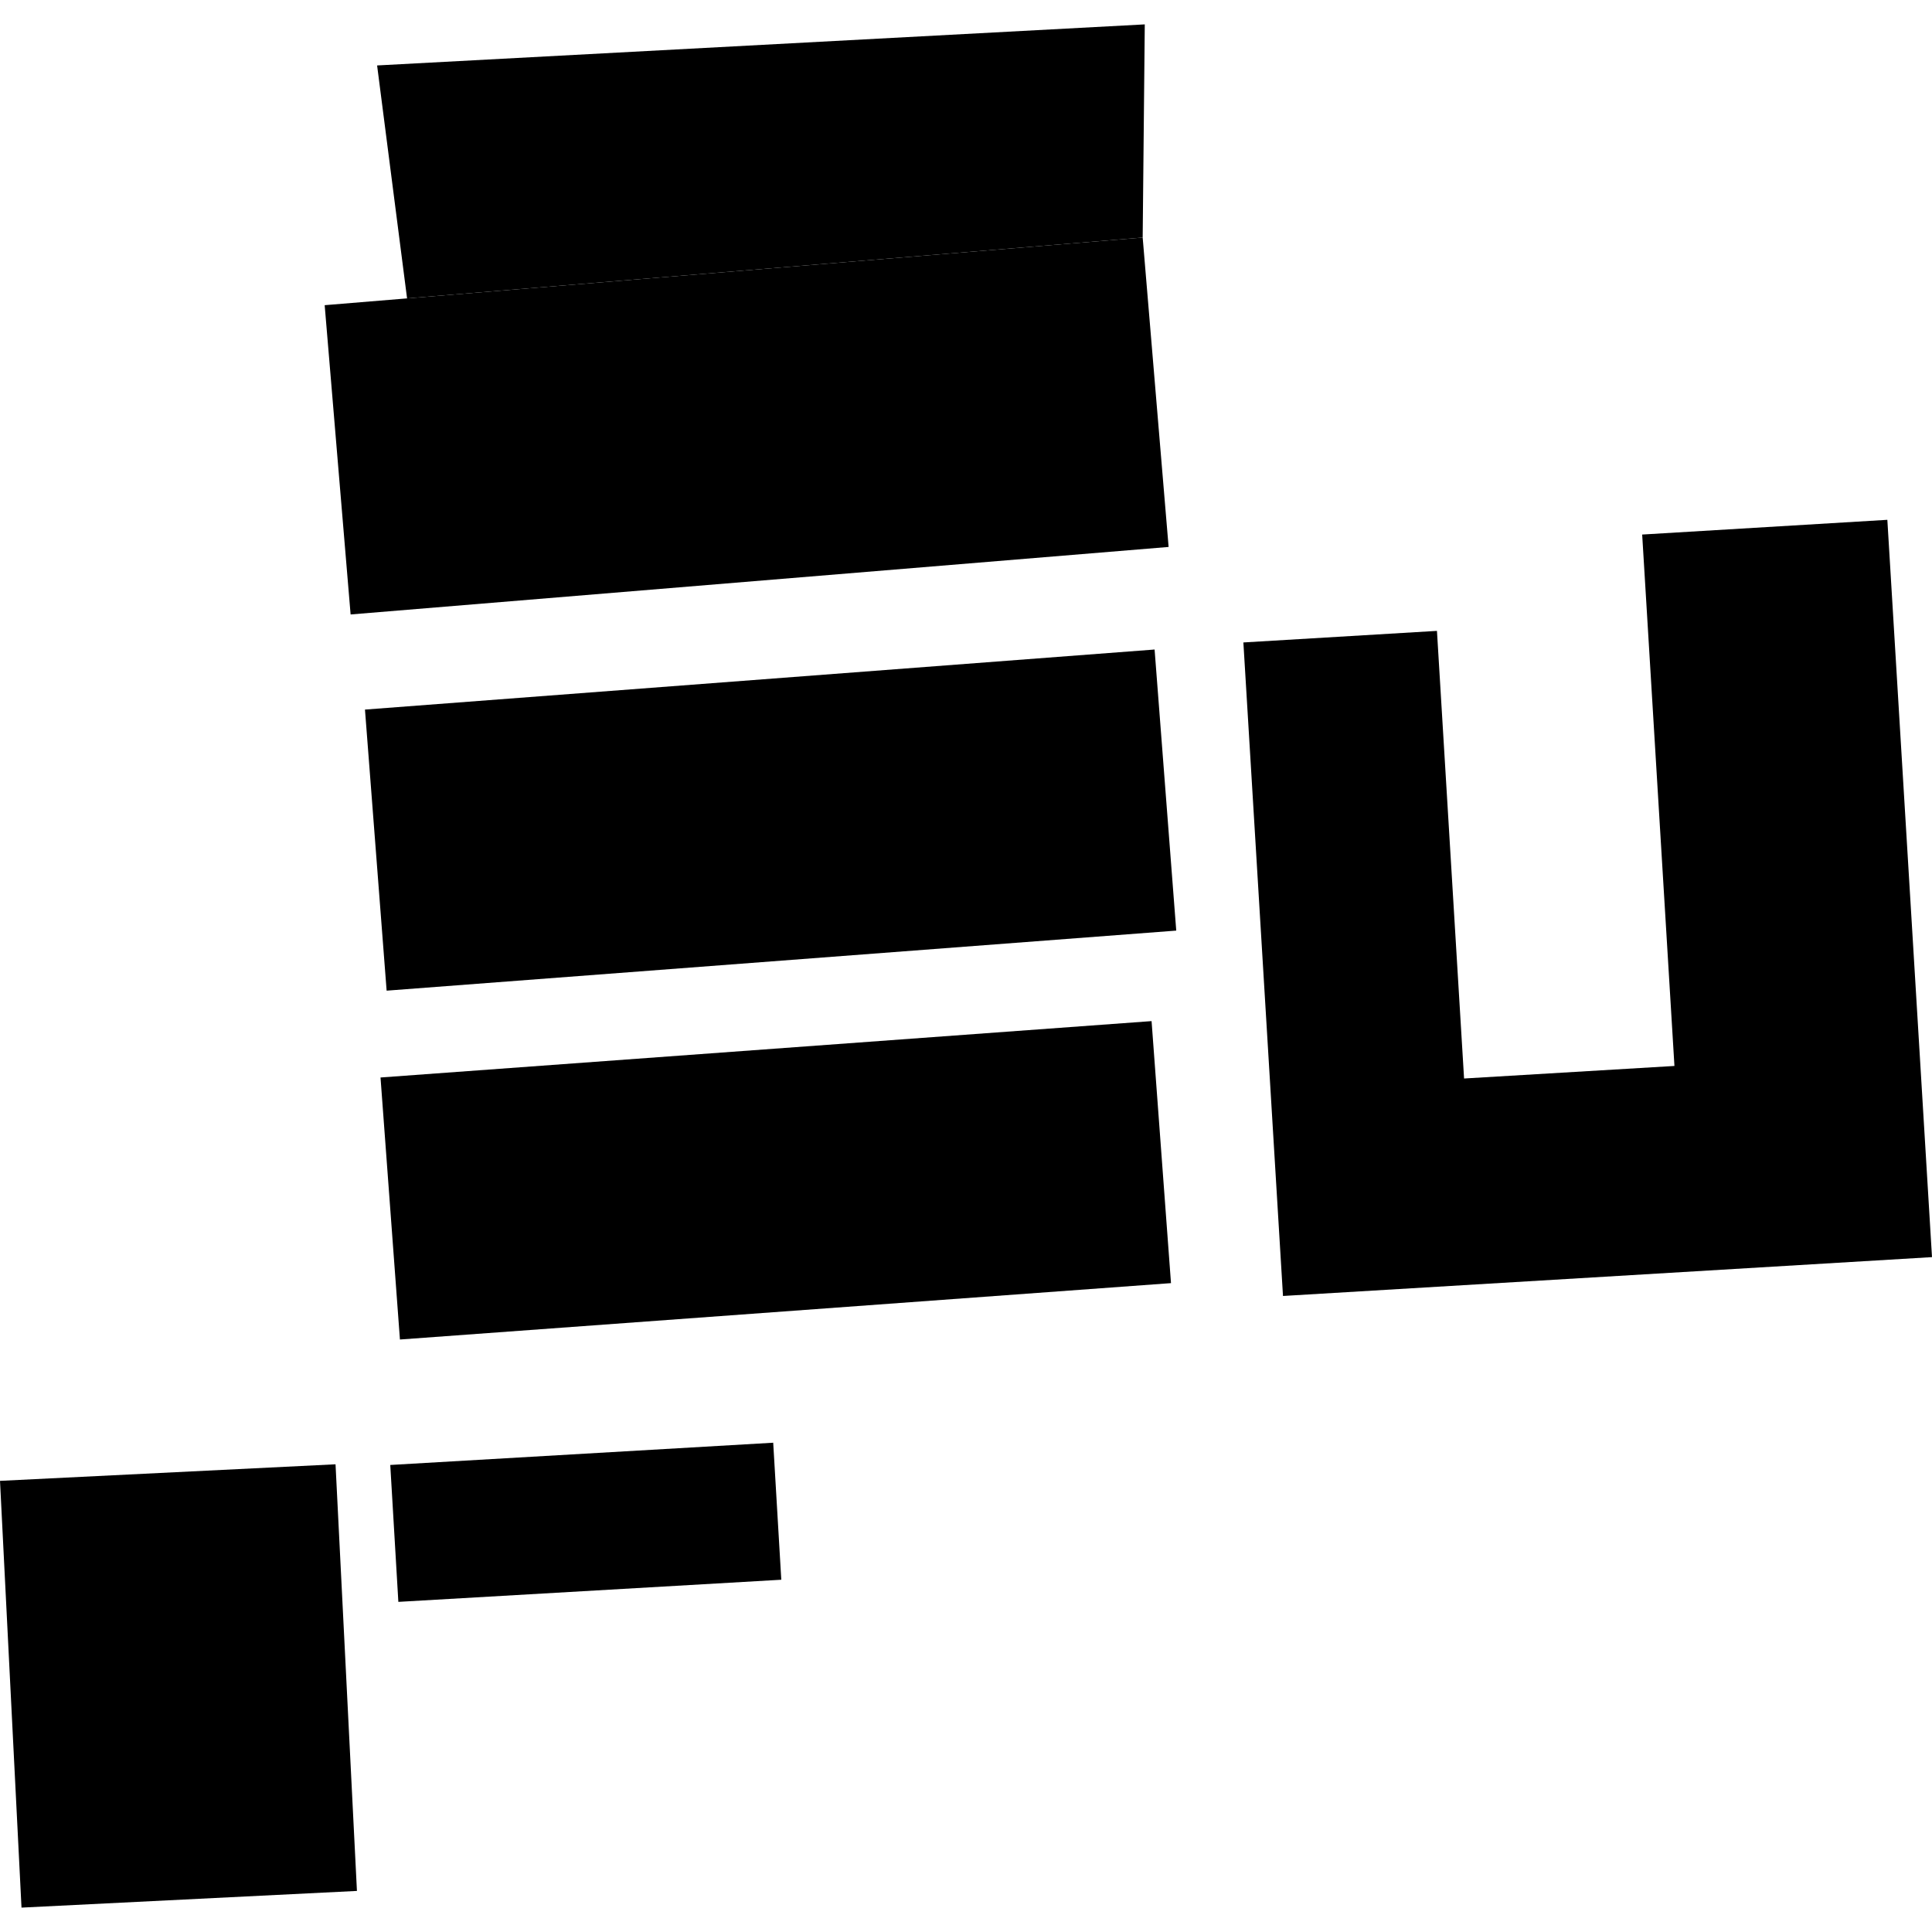
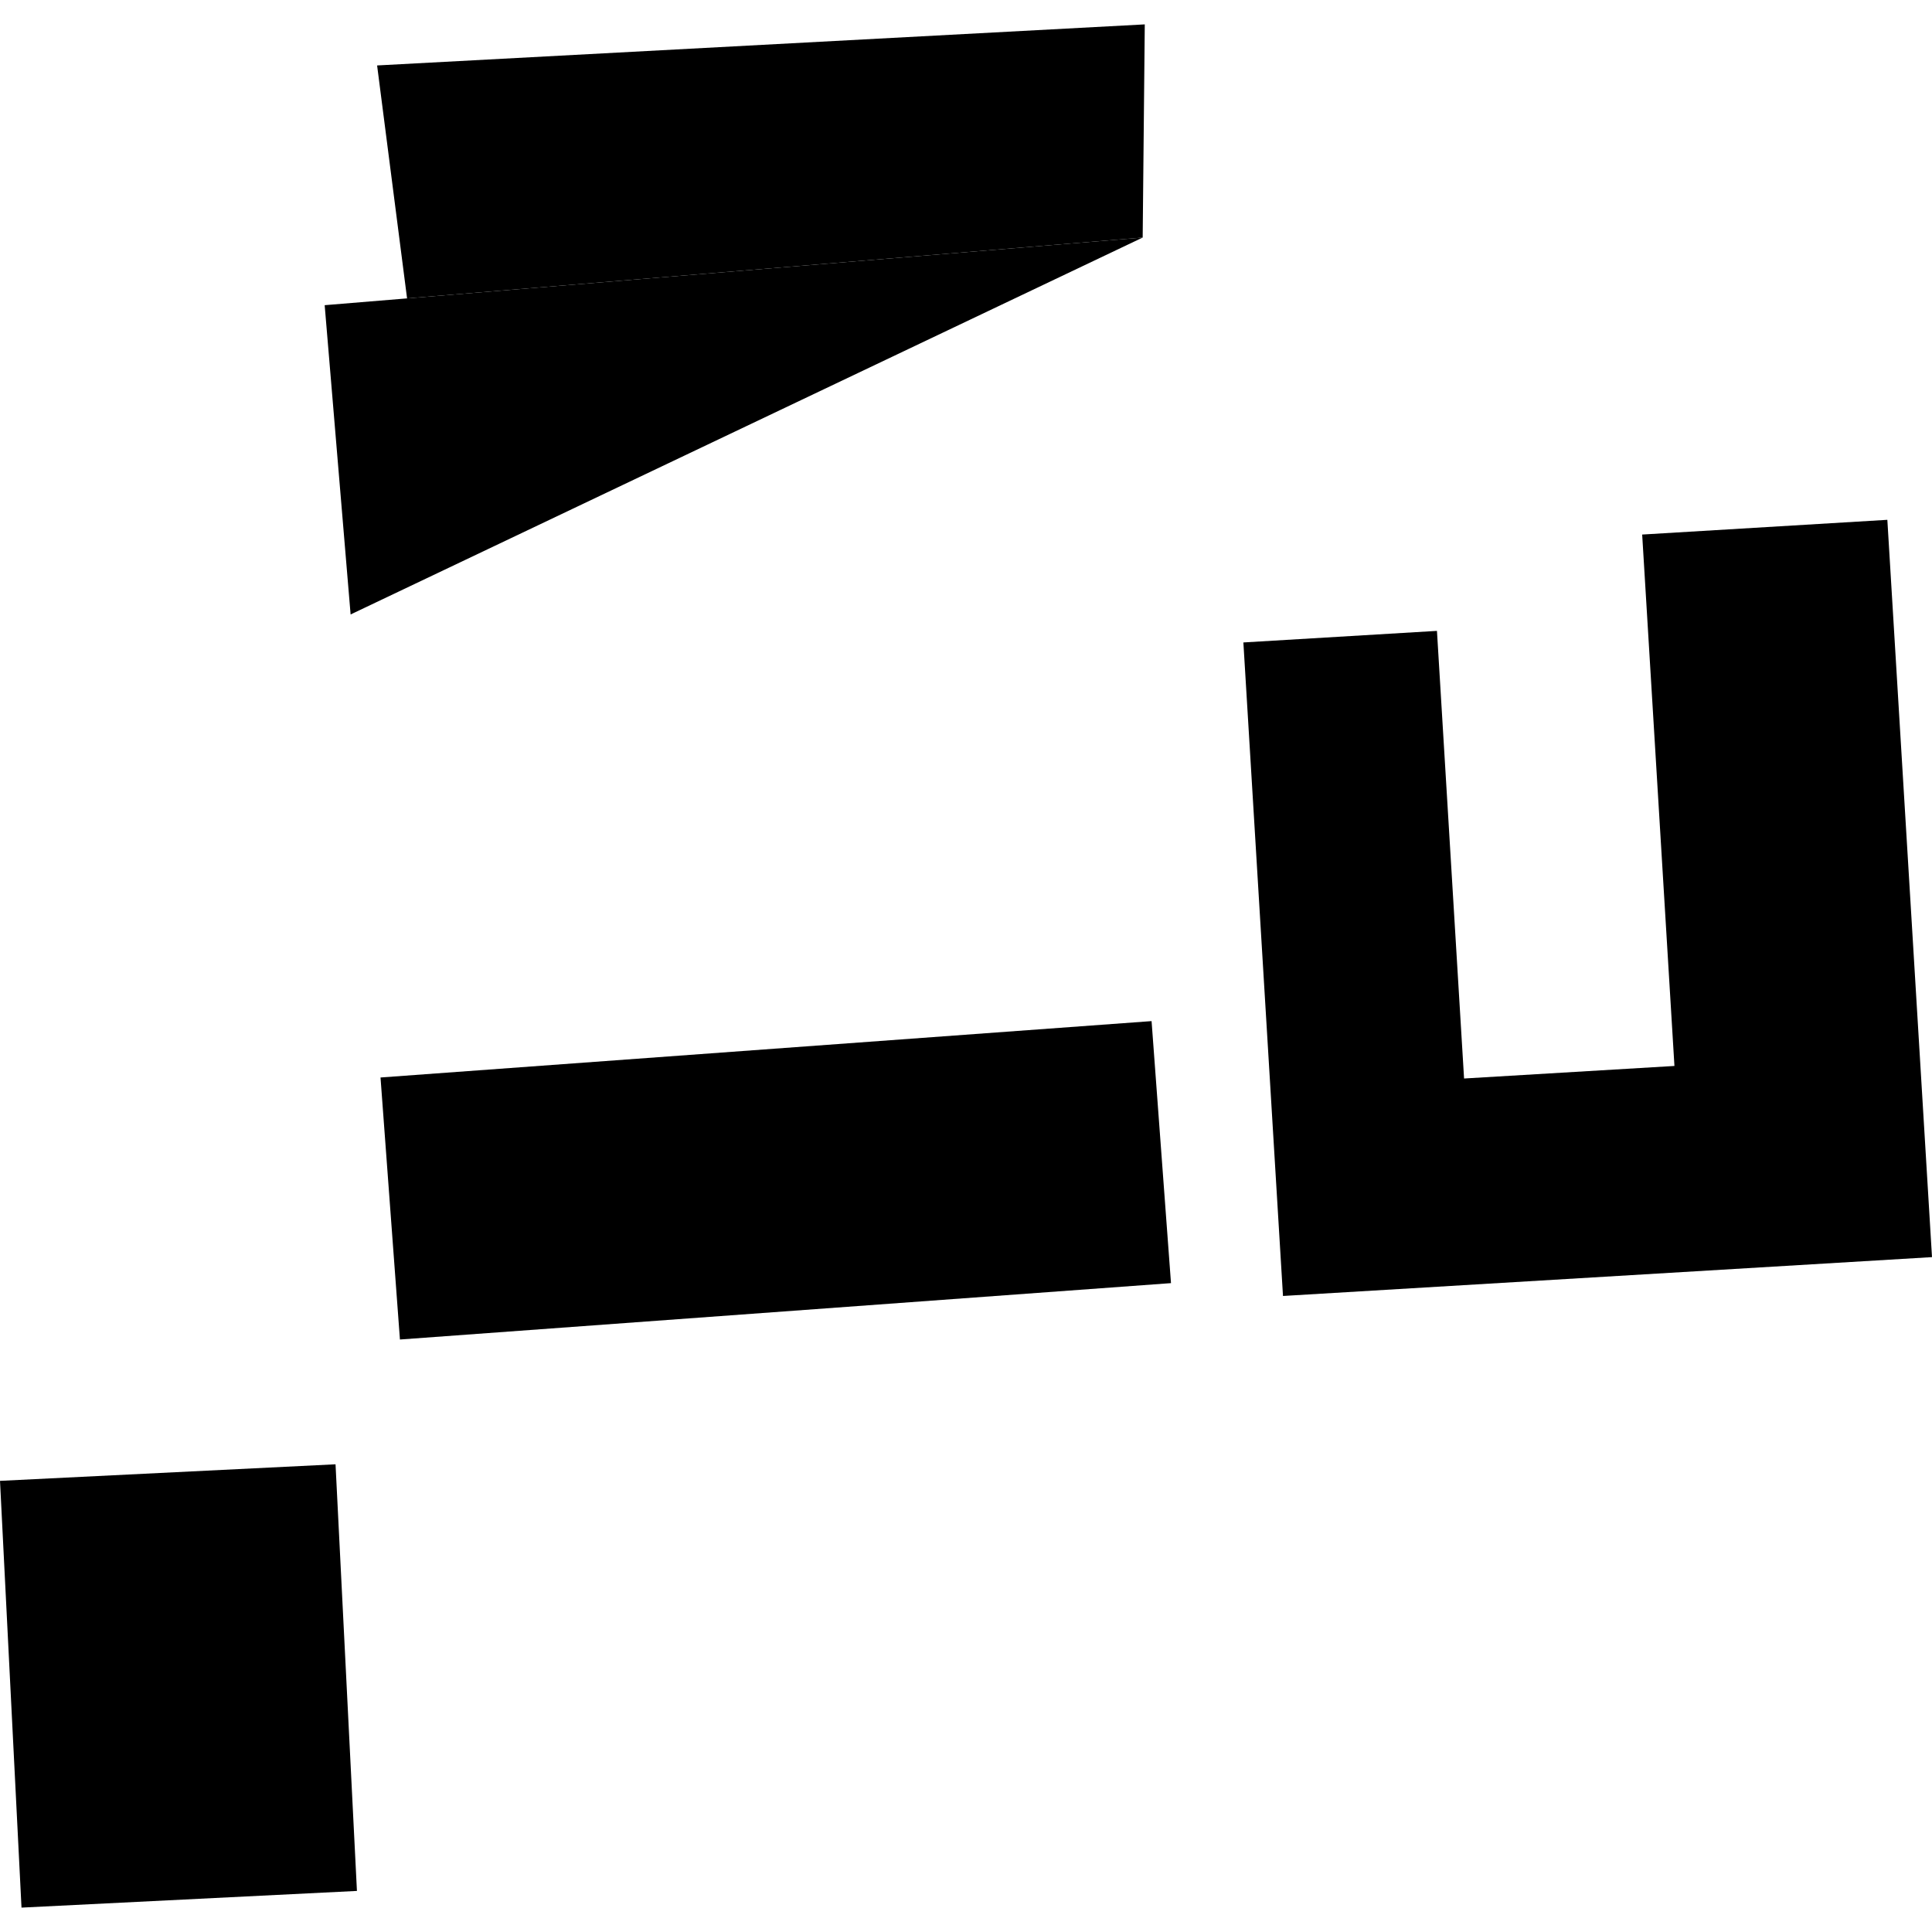
<svg xmlns="http://www.w3.org/2000/svg" height="288pt" version="1.1" viewBox="0 0 288 288" width="288pt">
  <defs>
    <style type="text/css">
*{stroke-linecap:butt;stroke-linejoin:round;}
  </style>
  </defs>
  <g id="figure_1">
    <g id="patch_1">
      <path d="M 0 288  L 288 288  L 288 0  L 0 0  z " style="fill:none;opacity:0;" />
    </g>
    <g id="axes_1">
      <g id="PatchCollection_1">
-         <path clip-path="url(#ped4d134285)" d="M 48.399 45.493  L 60.681 44.48  L 170.337 35.411  L 174.203 81.532  L 52.265 91.596  L 48.399 45.493  " />
+         <path clip-path="url(#ped4d134285)" d="M 48.399 45.493  L 60.681 44.48  L 170.337 35.411  L 52.265 91.596  L 48.399 45.493  " />
        <path clip-path="url(#ped4d134285)" d="M 56.215 9.756  L 60.681 44.48  L 170.337 35.411  L 170.65 3.635  L 56.215 9.756  " />
-         <path clip-path="url(#ped4d134285)" d="M 54.406 105.776  L 172.113 96.823  L 175.341 138.723  L 57.634 147.676  L 54.406 105.776  " />
        <path clip-path="url(#ped4d134285)" d="M 56.723 160.62  L 171.663 152.215  L 174.558 191.274  L 59.618 199.679  L 56.723 160.62  " />
        <path clip-path="url(#ped4d134285)" d="M 185.348 95.769  L 214.204 94.044  L 218.247 160.771  L 249.606 158.9  L 244.796 79.684  L 281.343 77.489  L 288 187.397  L 191.253 193.188  L 185.348 95.769  " />
        <path clip-path="url(#ped4d134285)" d="M 0 220.749  L 50.017 218.28  L 53.208 281.877  L 3.206 284.365  L 0 220.749  " />
-         <path clip-path="url(#ped4d134285)" d="M 115.26 215.063  L 58.176 218.38  L 59.382 238.788  L 116.466 235.488  L 115.26 215.063  " />
      </g>
    </g>
  </g>
  <defs>
    <clipPath id="ped4d134285">
      <rect height="280.729" width="288" x="0" y="3.635" />
    </clipPath>
  </defs>
</svg>